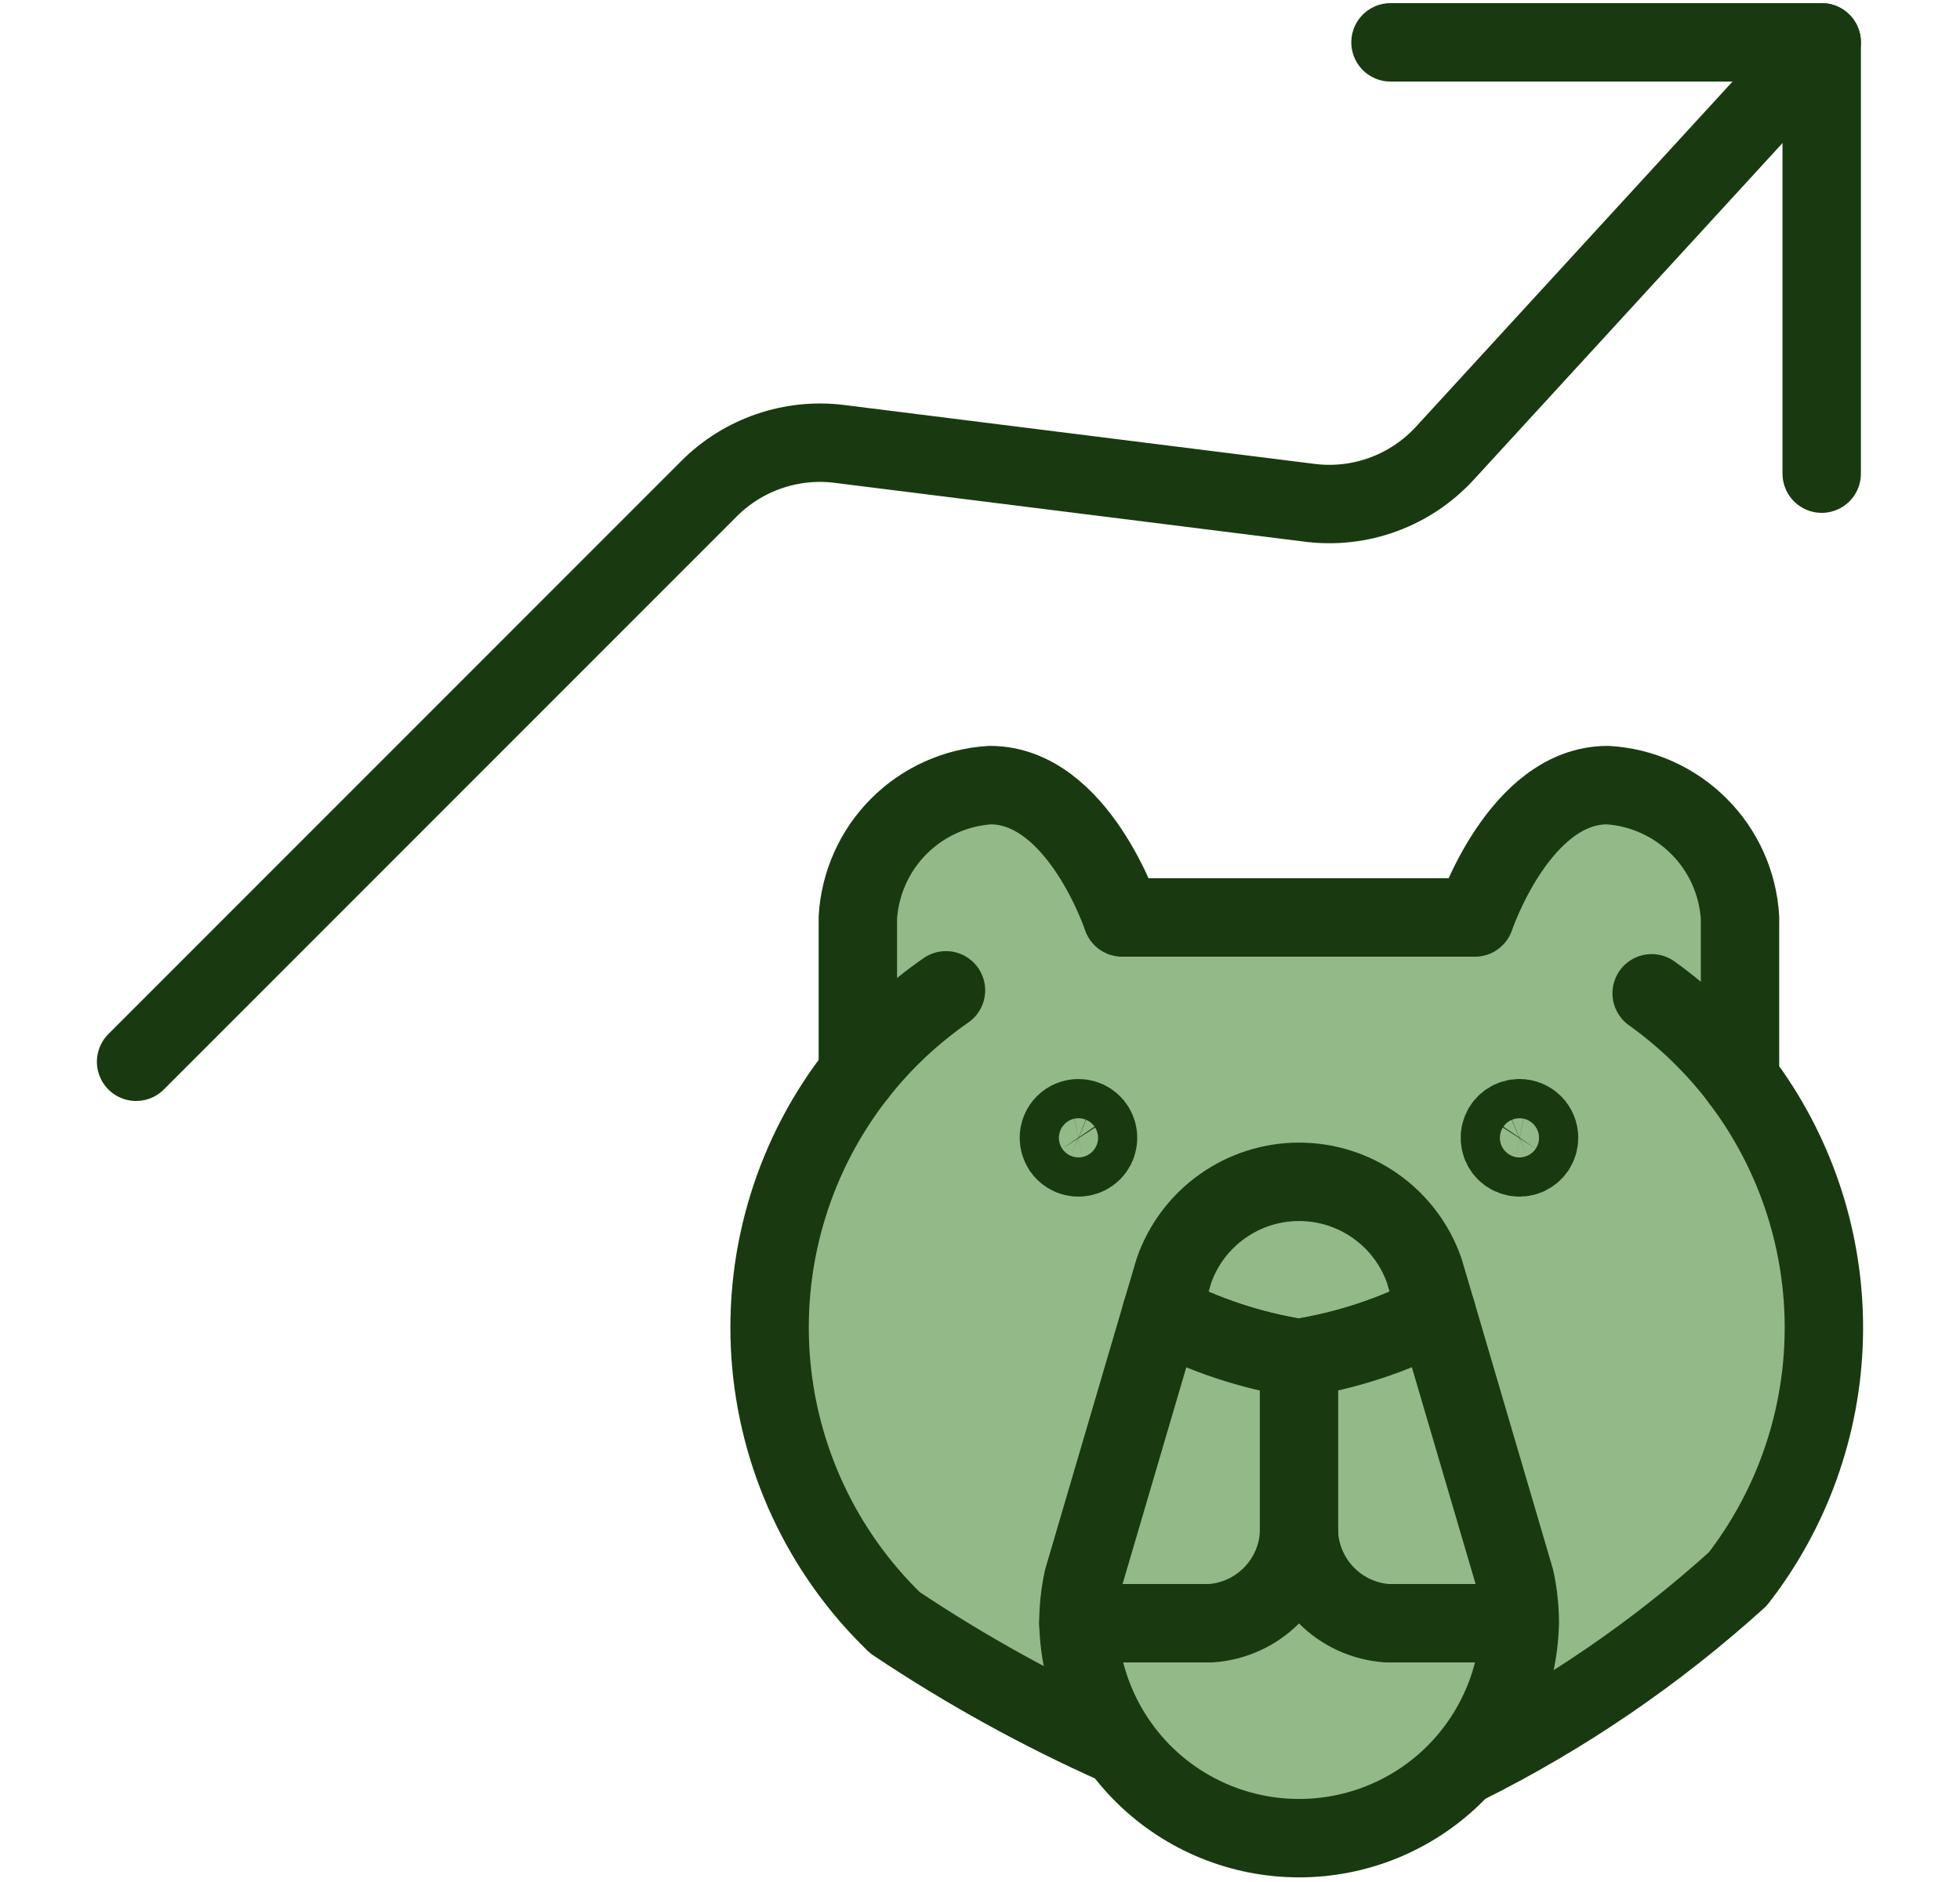
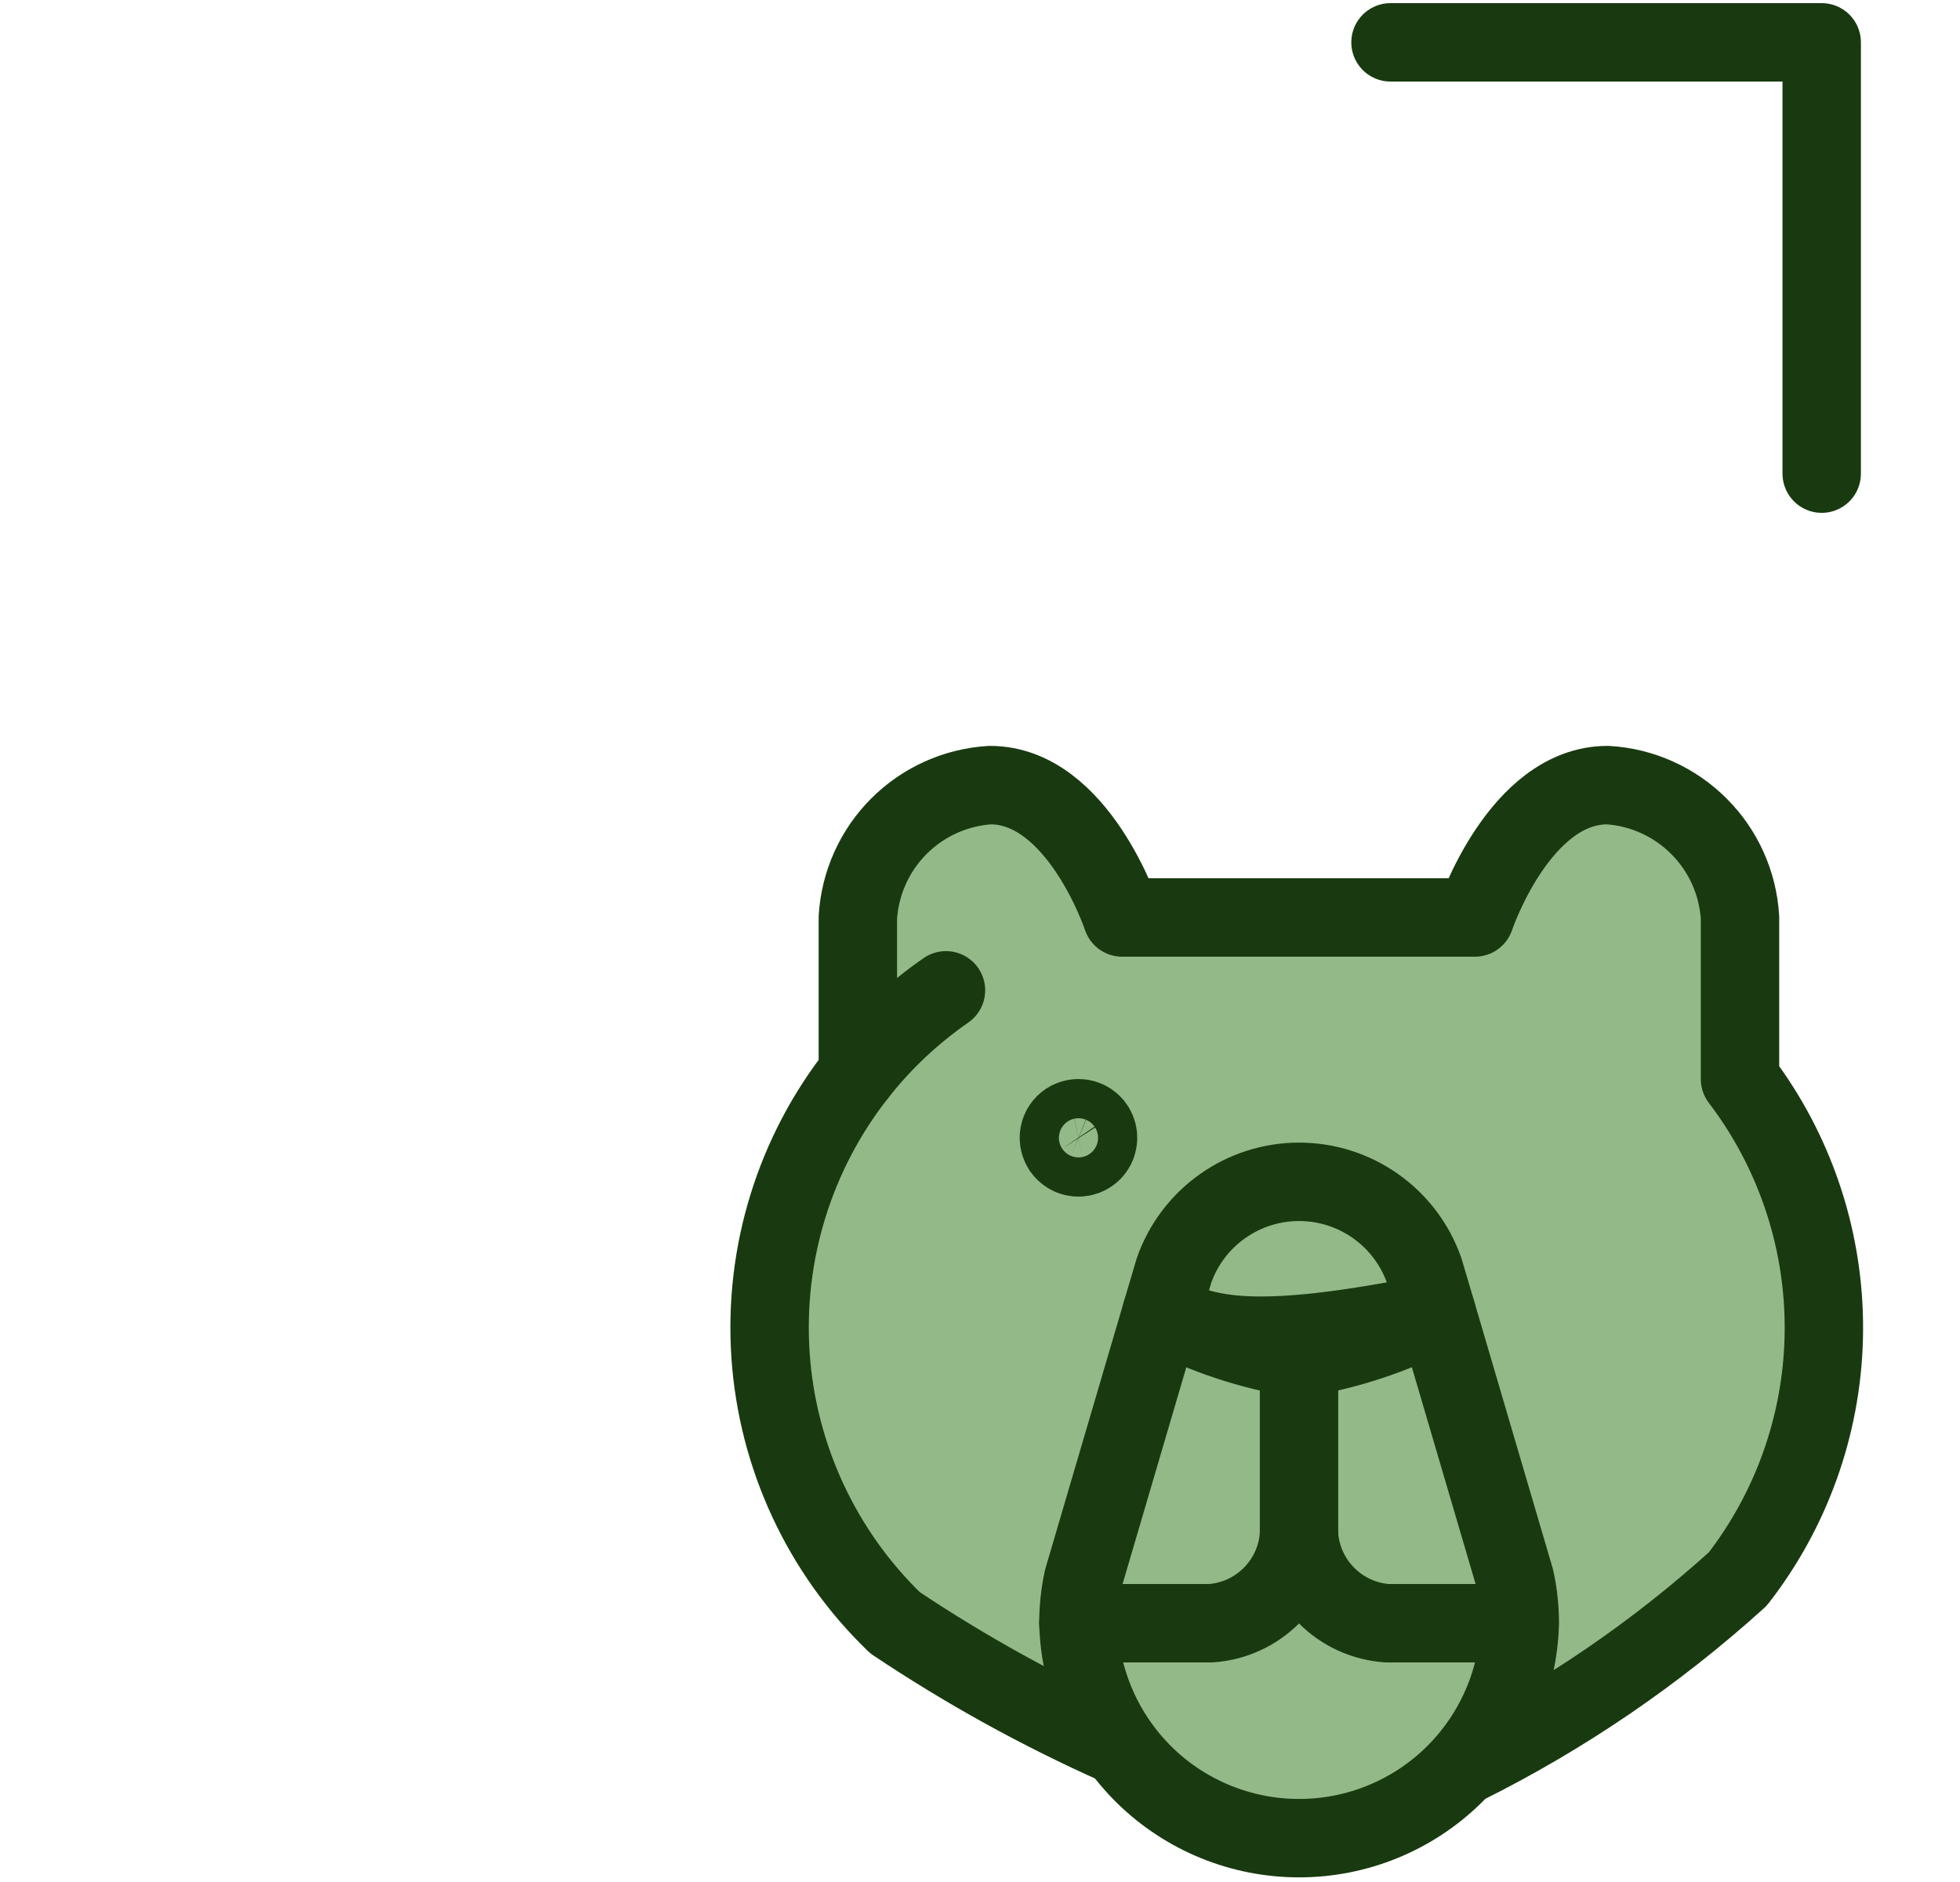
<svg xmlns="http://www.w3.org/2000/svg" width="25" height="24" viewBox="0 0 25 24" fill="none">
-   <path d="M1.736 13.54L9.044 6.232C9.259 6.016 9.521 5.853 9.809 5.754C10.098 5.655 10.405 5.623 10.707 5.661L16.707 6.412C17.024 6.452 17.346 6.415 17.645 6.305C17.945 6.195 18.214 6.014 18.43 5.779L23.236 0.54" stroke="#193A10" stroke-linecap="round" stroke-linejoin="round" />
  <path d="M23.236 6.04V0.54H17.736" stroke="#193A10" stroke-linecap="round" stroke-linejoin="round" />
  <path d="M14.27 22.268C13.276 21.826 12.321 21.299 11.416 20.694C10.482 19.793 9.916 18.576 9.828 17.281C9.741 15.986 10.137 14.704 10.942 13.685V11.7C10.969 11.261 11.155 10.847 11.466 10.536C11.776 10.226 12.19 10.039 12.629 10.012C13.754 10.012 14.313 11.7 14.313 11.7H18.813C18.813 11.7 19.379 10.012 20.504 10.012C20.943 10.038 21.358 10.225 21.669 10.536C21.981 10.847 22.167 11.261 22.194 11.7V13.761C22.241 13.823 22.287 13.887 22.332 13.951C22.966 14.866 23.292 15.959 23.262 17.072C23.232 18.184 22.848 19.258 22.165 20.137C21.116 21.086 19.941 21.887 18.674 22.516L14.27 22.268Z" fill="#93B988" />
  <path d="M16.54 19.774C15.215 19.77 13.912 19.436 12.748 18.803C11.585 18.169 10.597 17.256 9.875 16.145C9.857 16.265 9.843 16.386 9.833 16.507C9.771 17.279 9.88 18.054 10.154 18.778C10.428 19.502 10.859 20.157 11.416 20.694C12.321 21.299 13.276 21.825 14.27 22.268L18.67 22.514C19.937 21.884 21.112 21.084 22.161 20.135C22.596 19.575 22.912 18.933 23.091 18.247C23.269 17.562 23.306 16.847 23.2 16.146C22.478 17.256 21.492 18.169 20.329 18.802C19.166 19.436 17.864 19.77 16.54 19.774Z" fill="#93B988" />
  <path d="M14.27 22.268C13.276 21.826 12.321 21.299 11.416 20.694C10.482 19.793 9.916 18.576 9.828 17.281C9.741 15.986 10.137 14.704 10.942 13.685V11.7C10.969 11.261 11.155 10.847 11.466 10.536C11.776 10.226 12.19 10.039 12.629 10.012C13.754 10.012 14.313 11.7 14.313 11.7H18.813C18.813 11.7 19.379 10.012 20.504 10.012C20.943 10.038 21.358 10.225 21.669 10.536C21.981 10.847 22.167 11.261 22.194 11.7V13.761C22.241 13.823 22.287 13.887 22.332 13.951C22.966 14.866 23.292 15.959 23.262 17.072C23.232 18.184 22.848 19.258 22.165 20.137C21.116 21.086 19.941 21.887 18.674 22.516L14.27 22.268Z" stroke="#193A10" stroke-linecap="round" stroke-linejoin="round" />
-   <path d="M18.325 16.74C17.773 17.027 17.179 17.223 16.565 17.32C15.954 17.223 15.363 17.027 14.815 16.74L14.975 16.2C15.091 15.87 15.307 15.584 15.593 15.382C15.879 15.179 16.22 15.071 16.57 15.071C16.92 15.071 17.261 15.179 17.547 15.382C17.833 15.584 18.049 15.87 18.165 16.2L18.325 16.74Z" fill="#93B988" stroke="#193A10" stroke-linecap="round" stroke-linejoin="round" />
+   <path d="M18.325 16.74C15.954 17.223 15.363 17.027 14.815 16.74L14.975 16.2C15.091 15.87 15.307 15.584 15.593 15.382C15.879 15.179 16.22 15.071 16.57 15.071C16.92 15.071 17.261 15.179 17.547 15.382C17.833 15.584 18.049 15.87 18.165 16.2L18.325 16.74Z" fill="#93B988" stroke="#193A10" stroke-linecap="round" stroke-linejoin="round" />
  <path d="M19.385 20.7C19.366 21.434 19.06 22.131 18.535 22.643C18.009 23.155 17.304 23.441 16.57 23.441C15.836 23.441 15.131 23.155 14.605 22.643C14.08 22.131 13.775 21.434 13.755 20.7C13.755 20.512 13.775 20.324 13.815 20.14L14.815 16.74C15.363 17.027 15.954 17.223 16.565 17.32C17.179 17.223 17.773 17.027 18.325 16.74L19.325 20.14C19.365 20.324 19.385 20.512 19.385 20.7Z" fill="#93B988" stroke="#193A10" stroke-linecap="round" stroke-linejoin="round" />
  <path d="M16.569 17.322V19.572C16.588 19.864 16.713 20.14 16.92 20.347C17.127 20.555 17.402 20.68 17.694 20.7H19.381" stroke="#193A10" stroke-linecap="round" stroke-linejoin="round" />
  <path d="M16.569 19.572C16.55 19.864 16.425 20.139 16.218 20.347C16.011 20.554 15.736 20.68 15.444 20.7H13.756" stroke="#193A10" stroke-linecap="round" stroke-linejoin="round" />
-   <path d="M21.067 12.667C21.495 12.973 21.875 13.341 22.194 13.759" stroke="#193A10" stroke-linecap="round" stroke-linejoin="round" />
  <path d="M10.942 13.685C11.262 13.279 11.641 12.923 12.066 12.629" stroke="#193A10" stroke-linecap="round" stroke-linejoin="round" />
  <path d="M13.756 14.26C13.805 14.26 13.854 14.274 13.895 14.302C13.936 14.329 13.968 14.368 13.987 14.414C14.006 14.46 14.011 14.51 14.001 14.559C13.992 14.607 13.968 14.652 13.933 14.687C13.898 14.722 13.853 14.745 13.805 14.755C13.756 14.765 13.706 14.76 13.66 14.741C13.615 14.722 13.576 14.69 13.548 14.649C13.521 14.607 13.506 14.559 13.506 14.51C13.506 14.444 13.532 14.38 13.579 14.333C13.626 14.286 13.69 14.26 13.756 14.26Z" stroke="#193A10" stroke-linecap="round" stroke-linejoin="round" />
-   <path d="M19.381 14.26C19.331 14.26 19.283 14.274 19.242 14.302C19.201 14.329 19.169 14.368 19.15 14.414C19.131 14.46 19.126 14.51 19.136 14.559C19.145 14.607 19.169 14.652 19.204 14.687C19.239 14.722 19.284 14.745 19.332 14.755C19.381 14.765 19.431 14.76 19.477 14.741C19.522 14.722 19.561 14.69 19.589 14.649C19.616 14.607 19.631 14.559 19.631 14.51C19.631 14.444 19.605 14.38 19.558 14.333C19.511 14.286 19.447 14.26 19.381 14.26Z" stroke="#193A10" stroke-linecap="round" stroke-linejoin="round" />
</svg>